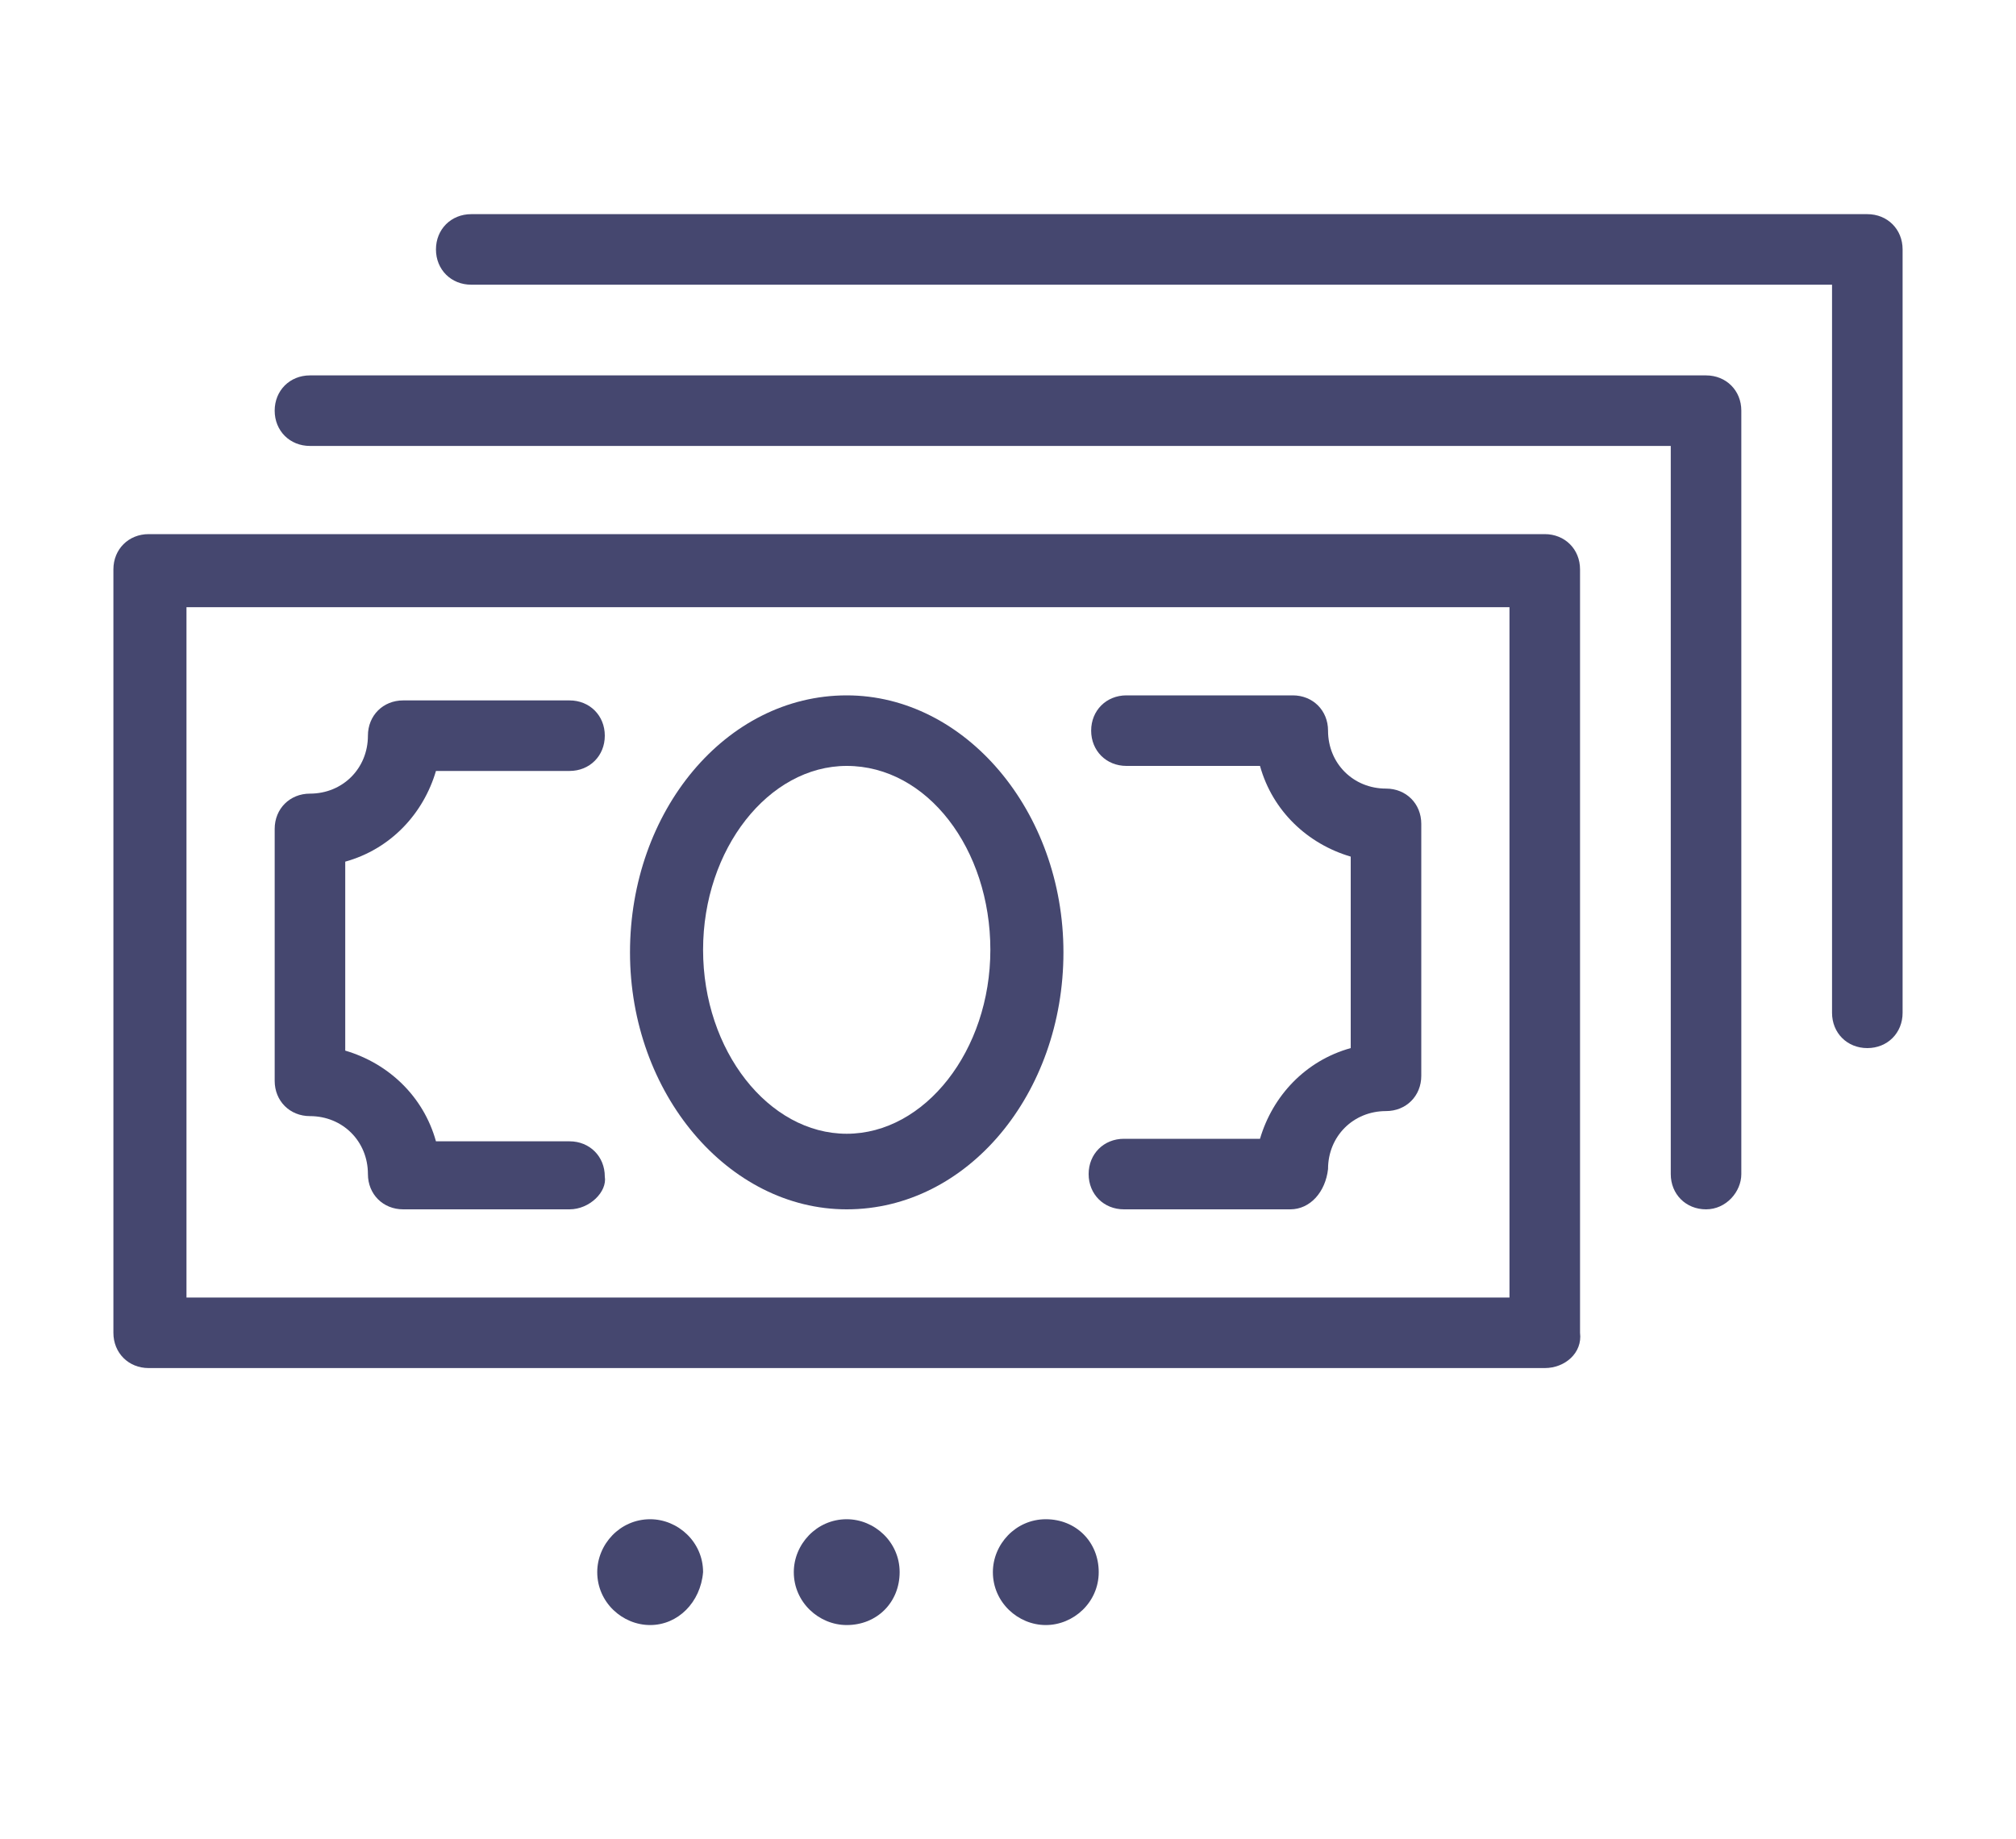
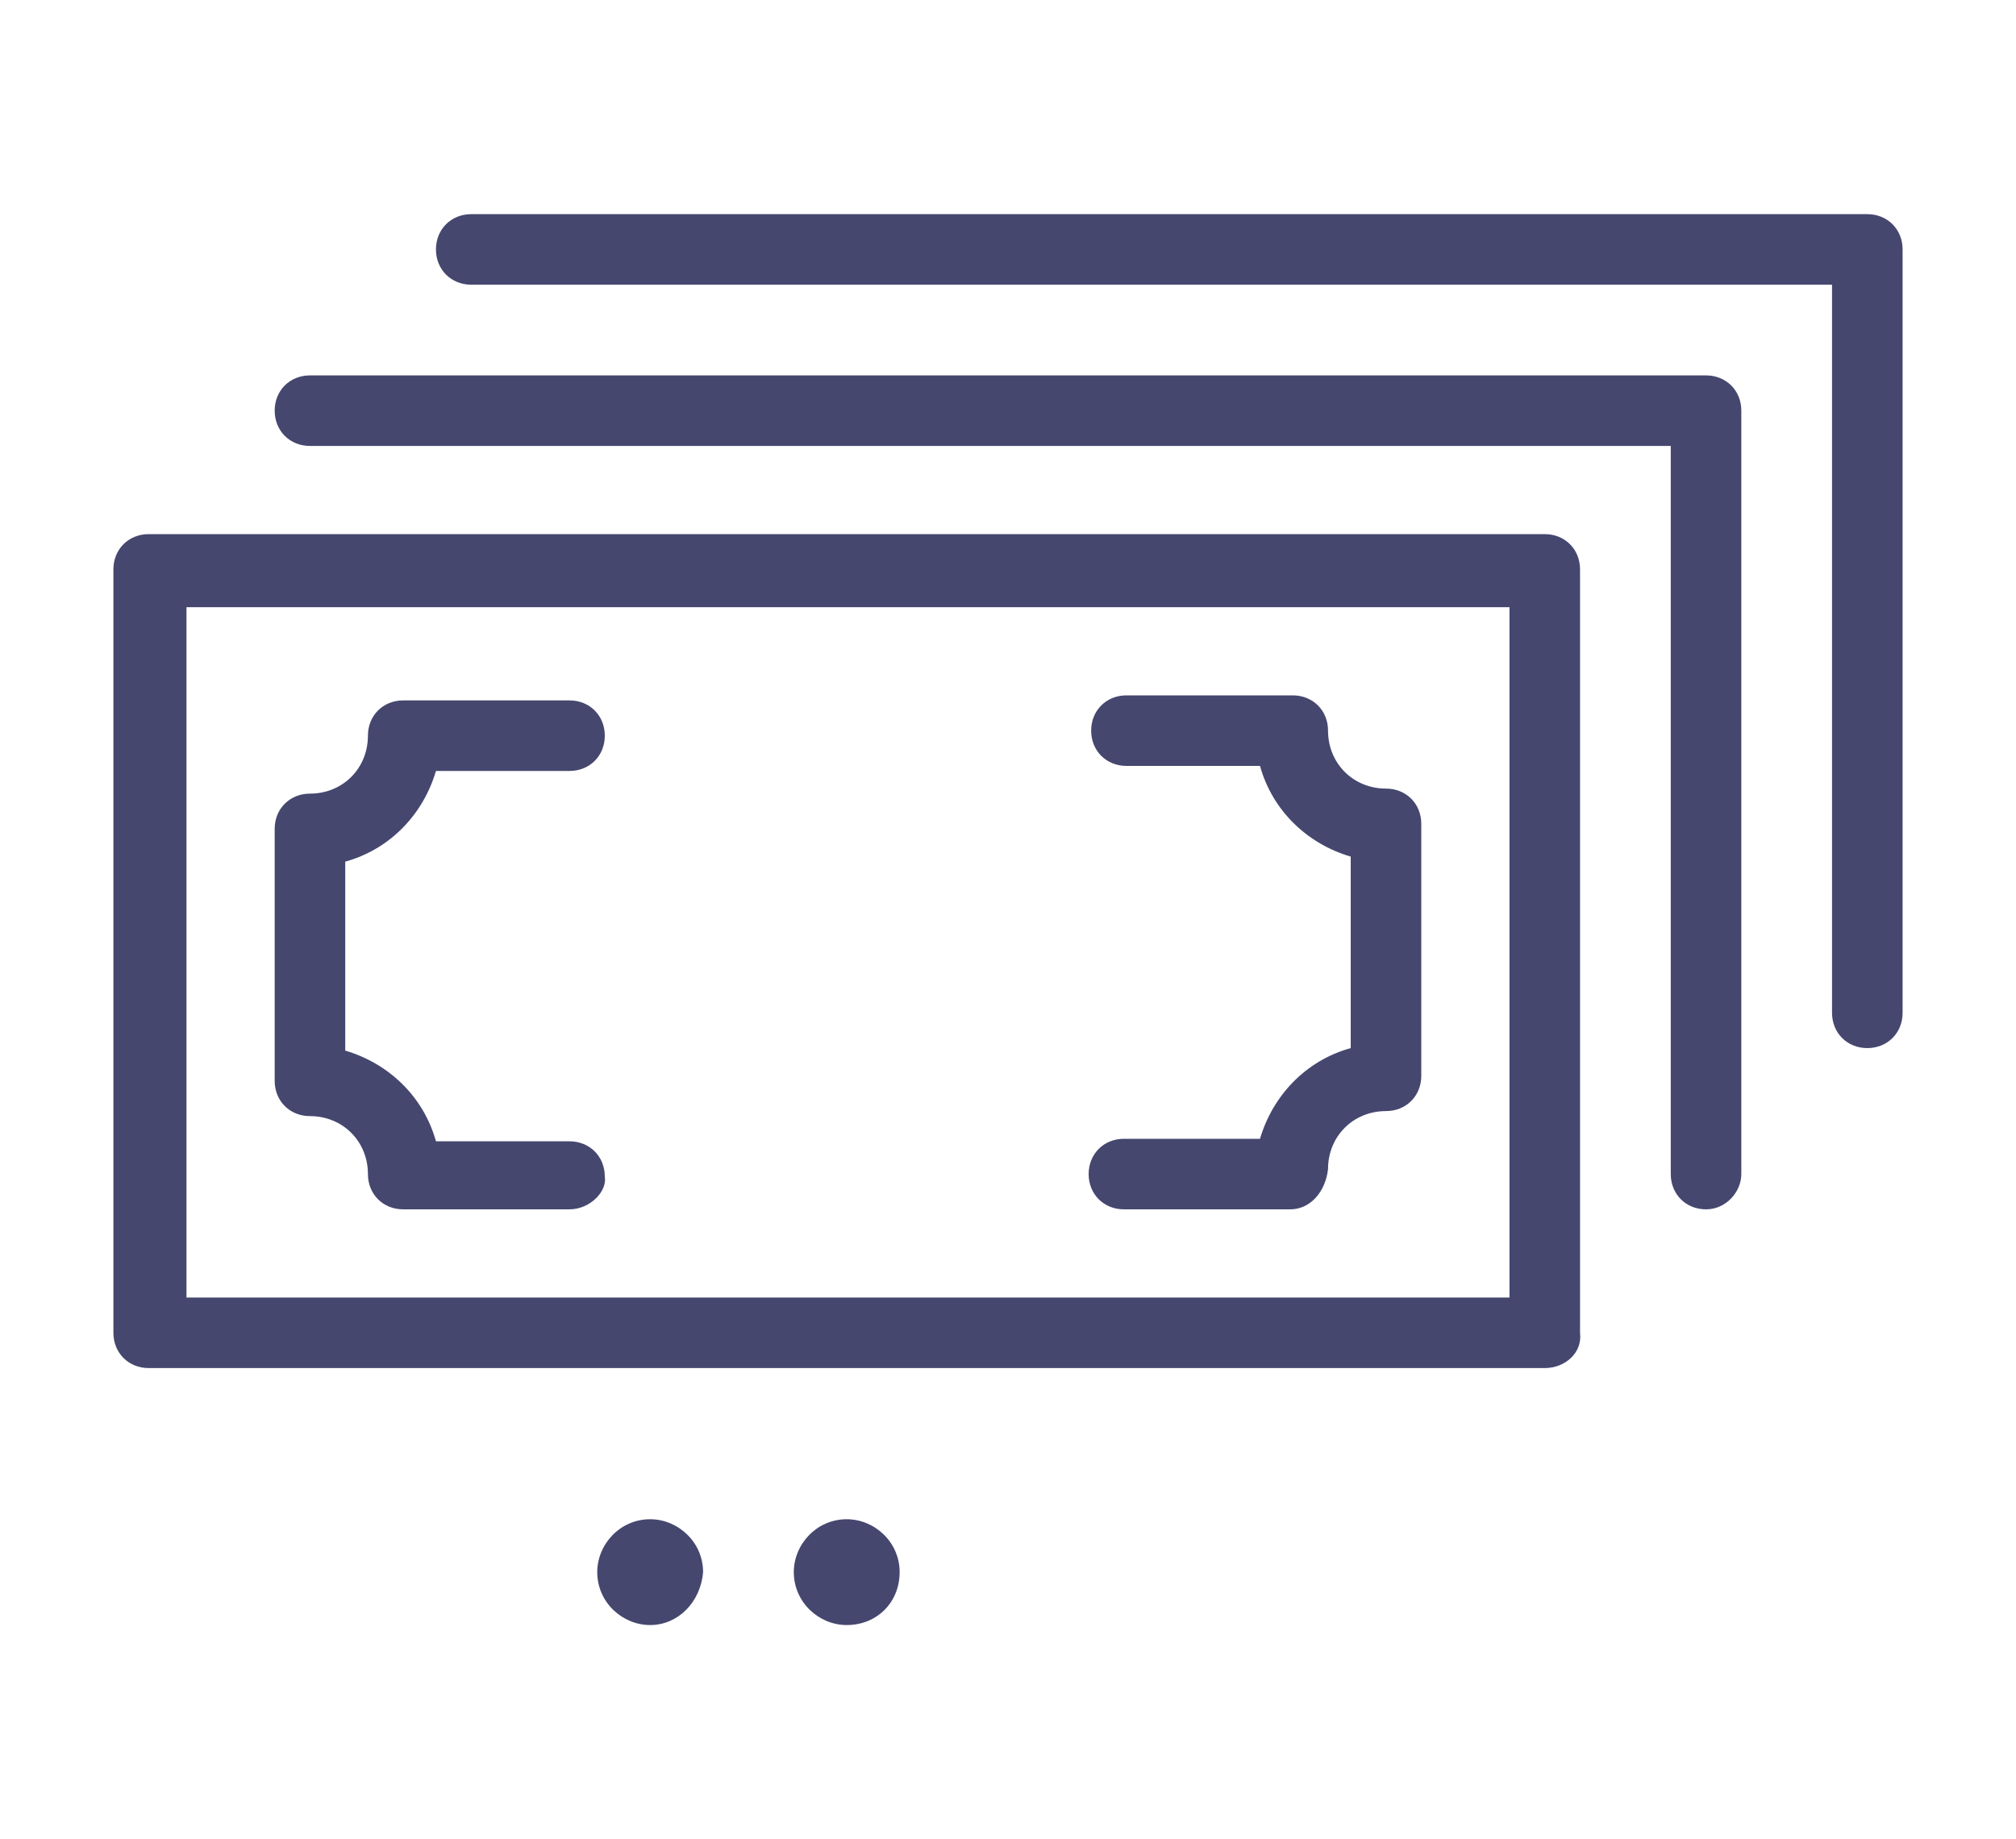
<svg xmlns="http://www.w3.org/2000/svg" version="1.1" id="Calque_1" x="0px" y="0px" width="80px" height="73px" viewBox="0 0 80 73" style="enable-background:new 0 0 80 73;" xml:space="preserve">
  <style type="text/css">
	.st0{fill:#45476F;}
	.st1{display:none;}
	.st2{display:inline;fill:#45476F;}
</style>
  <g>
    <g>
      <path class="st0" d="M61.3,54.3H5.9c-0.8,0-1.4-0.6-1.4-1.4V22.6c0-0.8,0.6-1.4,1.4-1.4h55.4c0.8,0,1.4,0.6,1.4,1.4v30.3    C62.8,53.7,62.1,54.3,61.3,54.3z M7.4,51.5h52.5V24.1H7.4V51.5z" />
    </g>
    <g>
      <path class="st0" d="M67.7,48c-0.8,0-1.4-0.6-1.4-1.4V17.7h-54c-0.8,0-1.4-0.6-1.4-1.4c0-0.8,0.6-1.4,1.4-1.4h55.4    c0.8,0,1.4,0.6,1.4,1.4v30.3C69.1,47.3,68.5,48,67.7,48z" />
    </g>
    <g>
      <path class="st0" d="M74.1,41.6c-0.8,0-1.4-0.6-1.4-1.4V11.3h-54c-0.8,0-1.4-0.6-1.4-1.4c0-0.8,0.6-1.4,1.4-1.4h55.4    c0.8,0,1.4,0.6,1.4,1.4v30.3C75.5,41,74.9,41.6,74.1,41.6z" />
    </g>
    <g>
-       <path class="st0" d="M33.6,48c-4.7,0-8.6-4.6-8.6-10.2s3.8-10.2,8.6-10.2c4.7,0,8.6,4.6,8.6,10.2S38.4,48,33.6,48z M33.6,30.4    c-3.1,0-5.7,3.3-5.7,7.3s2.6,7.3,5.7,7.3c3.1,0,5.7-3.3,5.7-7.3S36.8,30.4,33.6,30.4z" />
-     </g>
+       </g>
    <g>
      <g>
        <path class="st0" d="M22.6,48h-6.6c-0.8,0-1.4-0.6-1.4-1.4c0-1.3-1-2.3-2.3-2.3c-0.8,0-1.4-0.6-1.4-1.4v-10     c0-0.8,0.6-1.4,1.4-1.4c1.3,0,2.3-1,2.3-2.3c0-0.8,0.6-1.4,1.4-1.4h6.6c0.8,0,1.4,0.6,1.4,1.4c0,0.8-0.6,1.4-1.4,1.4h-5.3     c-0.5,1.7-1.8,3.1-3.6,3.6v7.5c1.7,0.5,3.1,1.8,3.6,3.6h5.3c0.8,0,1.4,0.6,1.4,1.4C24.1,47.3,23.4,48,22.6,48z" />
      </g>
      <g>
        <path class="st0" d="M51.2,48h-6.6c-0.8,0-1.4-0.6-1.4-1.4c0-0.8,0.6-1.4,1.4-1.4H50c0.5-1.7,1.8-3.1,3.6-3.6V34     c-1.7-0.5-3.1-1.8-3.6-3.6h-5.3c-0.8,0-1.4-0.6-1.4-1.4c0-0.8,0.6-1.4,1.4-1.4h6.6c0.8,0,1.4,0.6,1.4,1.4c0,1.3,1,2.3,2.3,2.3     c0.8,0,1.4,0.6,1.4,1.4v10c0,0.8-0.6,1.4-1.4,1.4c-1.3,0-2.3,1-2.3,2.3C52.6,47.3,52,48,51.2,48z" />
      </g>
    </g>
    <g>
      <path class="st0" d="M25.8,64.5c-1.1,0-2.1-0.9-2.1-2.1c0-1.1,0.9-2.1,2.1-2.1c1.1,0,2.1,0.9,2.1,2.1    C27.8,63.6,26.9,64.5,25.8,64.5z" />
    </g>
    <g>
      <path class="st0" d="M33.6,64.5c-1.1,0-2.1-0.9-2.1-2.1c0-1.1,0.9-2.1,2.1-2.1c1.1,0,2.1,0.9,2.1,2.1    C35.7,63.6,34.8,64.5,33.6,64.5z" />
    </g>
    <g>
-       <path class="st0" d="M41.5,64.5c-1.1,0-2.1-0.9-2.1-2.1c0-1.1,0.9-2.1,2.1-2.1s2.1,0.9,2.1,2.1C43.6,63.6,42.6,64.5,41.5,64.5z" />
-     </g>
+       </g>
  </g>
  <g class="st1">
    <path class="st2" d="M24.4,38.7c-7,0-14.5,2.4-14.5,6.9v14.1c0,4.5,7.5,6.9,14.5,6.9c7,0,14.5-2.4,14.5-6.9V45.6   C39,41.1,31.5,38.7,24.4,38.7z M36.1,52.7c0,1.6-4.5,4-11.7,4c-7.1,0-11.7-2.4-11.7-4v-2.9c2.8,1.7,7.3,2.7,11.7,2.7   c4.3,0,8.8-0.9,11.7-2.7V52.7z M24.4,41.6c7.1,0,11.7,2.4,11.7,4c0,1.6-4.5,4-11.7,4c-7.1,0-11.7-2.4-11.7-4   C12.8,44,17.3,41.6,24.4,41.6z M24.4,63.7c-7.1,0-11.7-2.4-11.7-4v-2.8c2.8,1.7,7.3,2.7,11.7,2.7c4.3,0,8.8-0.9,11.7-2.7v2.8   C36.1,61.4,31.5,63.7,24.4,63.7z" />
-     <path class="st2" d="M45.8,23.8c-0.5,0-0.9,0.2-1.2,0.6l-8,11.4c-0.5,0.6-0.3,1.5,0.3,2c0.3,0.2,0.5,0.3,0.8,0.3   c0.5,0,0.9-0.2,1.2-0.6l7.6-10.8h9.6c0.5,0,0.9-0.2,1.2-0.6L69.6,8.7c0.5-0.6,0.3-1.5-0.3-2c-0.6-0.5-1.5-0.3-2,0.3L55.4,23.8H45.8   z" />
-     <path class="st2" d="M68.7,63.7H42c-0.8,0-1.4,0.6-1.4,1.4c0,0.8,0.6,1.4,1.4,1.4h26.6c0.8,0,1.4-0.6,1.4-1.4   C70.1,64.4,69.5,63.7,68.7,63.7z" />
    <path class="st2" d="M11.3,38c0.8,0,1.4-0.6,1.4-1.4V9.3h42c0.8,0,1.4-0.6,1.4-1.4c0-0.8-0.6-1.4-1.4-1.4H11.3   c-0.8,0-1.4,0.6-1.4,1.4v28.7C9.9,37.3,10.5,38,11.3,38z" />
    <path class="st2" d="M68.7,55.1h-5.3c-0.8,0-1.4,0.6-1.4,1.4s0.6,1.4,1.4,1.4h5.3c0.8,0,1.4-0.6,1.4-1.4S69.5,55.1,68.7,55.1z" />
    <path class="st2" d="M68.7,46.5h-5.3c-0.8,0-1.4,0.6-1.4,1.4c0,0.8,0.6,1.4,1.4,1.4h5.3c0.8,0,1.4-0.6,1.4-1.4   C70.1,47.2,69.5,46.5,68.7,46.5z" />
    <path class="st2" d="M68.7,37.9h-5.3c-0.8,0-1.4,0.6-1.4,1.4c0,0.8,0.6,1.4,1.4,1.4h5.3c0.8,0,1.4-0.6,1.4-1.4   C70.1,38.6,69.5,37.9,68.7,37.9z" />
    <path class="st2" d="M68.7,29.3h-5.3c-0.8,0-1.4,0.6-1.4,1.4c0,0.8,0.6,1.4,1.4,1.4h5.3c0.8,0,1.4-0.6,1.4-1.4   C70.1,30,69.5,29.3,68.7,29.3z" />
  </g>
  <g class="st1">
    <path class="st2" d="M57.3,16.8c1.1,0,2.1-0.9,2.1-2.1c0-1.1-0.9-2.1-2.1-2.1s-2.1,0.9-2.1,2.1C55.2,15.9,56.1,16.8,57.3,16.8z" />
    <path class="st2" d="M57.3,24.7c1.1,0,2.1-0.9,2.1-2.1c0-1.1-0.9-2.1-2.1-2.1s-2.1,0.9-2.1,2.1C55.2,23.7,56.1,24.7,57.3,24.7z" />
    <circle class="st2" cx="57.3" cy="30.5" r="2.1" />
    <path class="st2" d="M38.1,12.5H17.3c-0.8,0-1.4,0.6-1.4,1.4v9.3c0,0.8,0.6,1.4,1.4,1.4h20.9c0.8,0,1.4-0.6,1.4-1.4v-9.3   C39.6,13.1,38.9,12.5,38.1,12.5z M36.7,21.8h-18v-6.5h18V21.8z" />
    <path class="st2" d="M23.8,31h-6.3c-0.8,0-1.4,0.6-1.4,1.4c0,0.8,0.6,1.4,1.4,1.4h6.3c0.8,0,1.4-0.6,1.4-1.4   C25.3,31.6,24.6,31,23.8,31z" />
    <path class="st2" d="M37.8,31h-6.3c-0.8,0-1.4,0.6-1.4,1.4c0,0.8,0.6,1.4,1.4,1.4h6.3c0.8,0,1.4-0.6,1.4-1.4   C39.3,31.6,38.6,31,37.8,31z" />
    <path class="st2" d="M23.8,38h-6.3c-0.8,0-1.4,0.6-1.4,1.4c0,0.8,0.6,1.4,1.4,1.4h6.3c0.8,0,1.4-0.6,1.4-1.4   C25.3,38.7,24.6,38,23.8,38z" />
    <path class="st2" d="M37.8,38h-6.3c-0.8,0-1.4,0.6-1.4,1.4c0,0.8,0.6,1.4,1.4,1.4h6.3c0.8,0,1.4-0.6,1.4-1.4   C39.3,38.7,38.6,38,37.8,38z" />
-     <path class="st2" d="M23.8,45h-6.3c-0.8,0-1.4,0.6-1.4,1.4c0,0.8,0.6,1.4,1.4,1.4h6.3c0.8,0,1.4-0.6,1.4-1.4   C25.3,45.7,24.6,45,23.8,45z" />
    <path class="st2" d="M37.8,45h-6.3c-0.8,0-1.4,0.6-1.4,1.4c0,0.8,0.6,1.4,1.4,1.4h6.3c0.8,0,1.4-0.6,1.4-1.4   C39.3,45.7,38.6,45,37.8,45z" />
    <path class="st2" d="M44.4,11.7v25.7c0,0.8,0.6,1.4,1.4,1.4s1.4-0.6,1.4-1.4V11.7c0-3.8-3.1-6.9-6.9-6.9H15.1   c-3.8,0-6.9,3.1-6.9,6.9v39c0,3.8,3.1,6.9,6.9,6.9h22.8c0.8,0,1.4-0.6,1.4-1.4c0-0.8-0.6-1.4-1.4-1.4H15.1c-2.2,0-4-1.8-4-4v-39   c0-2.2,1.8-4,4-4h25.3C42.6,7.7,44.4,9.5,44.4,11.7z" />
    <path class="st2" d="M57.3,40.3c-7,0-14.5,2.4-14.5,6.9v14.1c0,4.5,7.5,6.9,14.5,6.9c7,0,14.5-2.4,14.5-6.9V47.2   C71.8,42.7,64.3,40.3,57.3,40.3z M68.9,54.3c0,1.6-4.5,4-11.7,4c-7.1,0-11.7-2.4-11.7-4v-2.9c2.8,1.7,7.3,2.7,11.7,2.7   c4.3,0,8.8-0.9,11.7-2.7V54.3z M57.3,43.2c7.1,0,11.7,2.4,11.7,4c0,1.6-4.5,4-11.7,4c-7.1,0-11.7-2.4-11.7-4   C45.6,45.6,50.2,43.2,57.3,43.2z M57.3,65.3c-7.1,0-11.7-2.4-11.7-4v-2.8c2.8,1.7,7.3,2.7,11.7,2.7c4.3,0,8.8-0.9,11.7-2.7v2.8   C68.9,63,64.4,65.3,57.3,65.3z" />
  </g>
</svg>